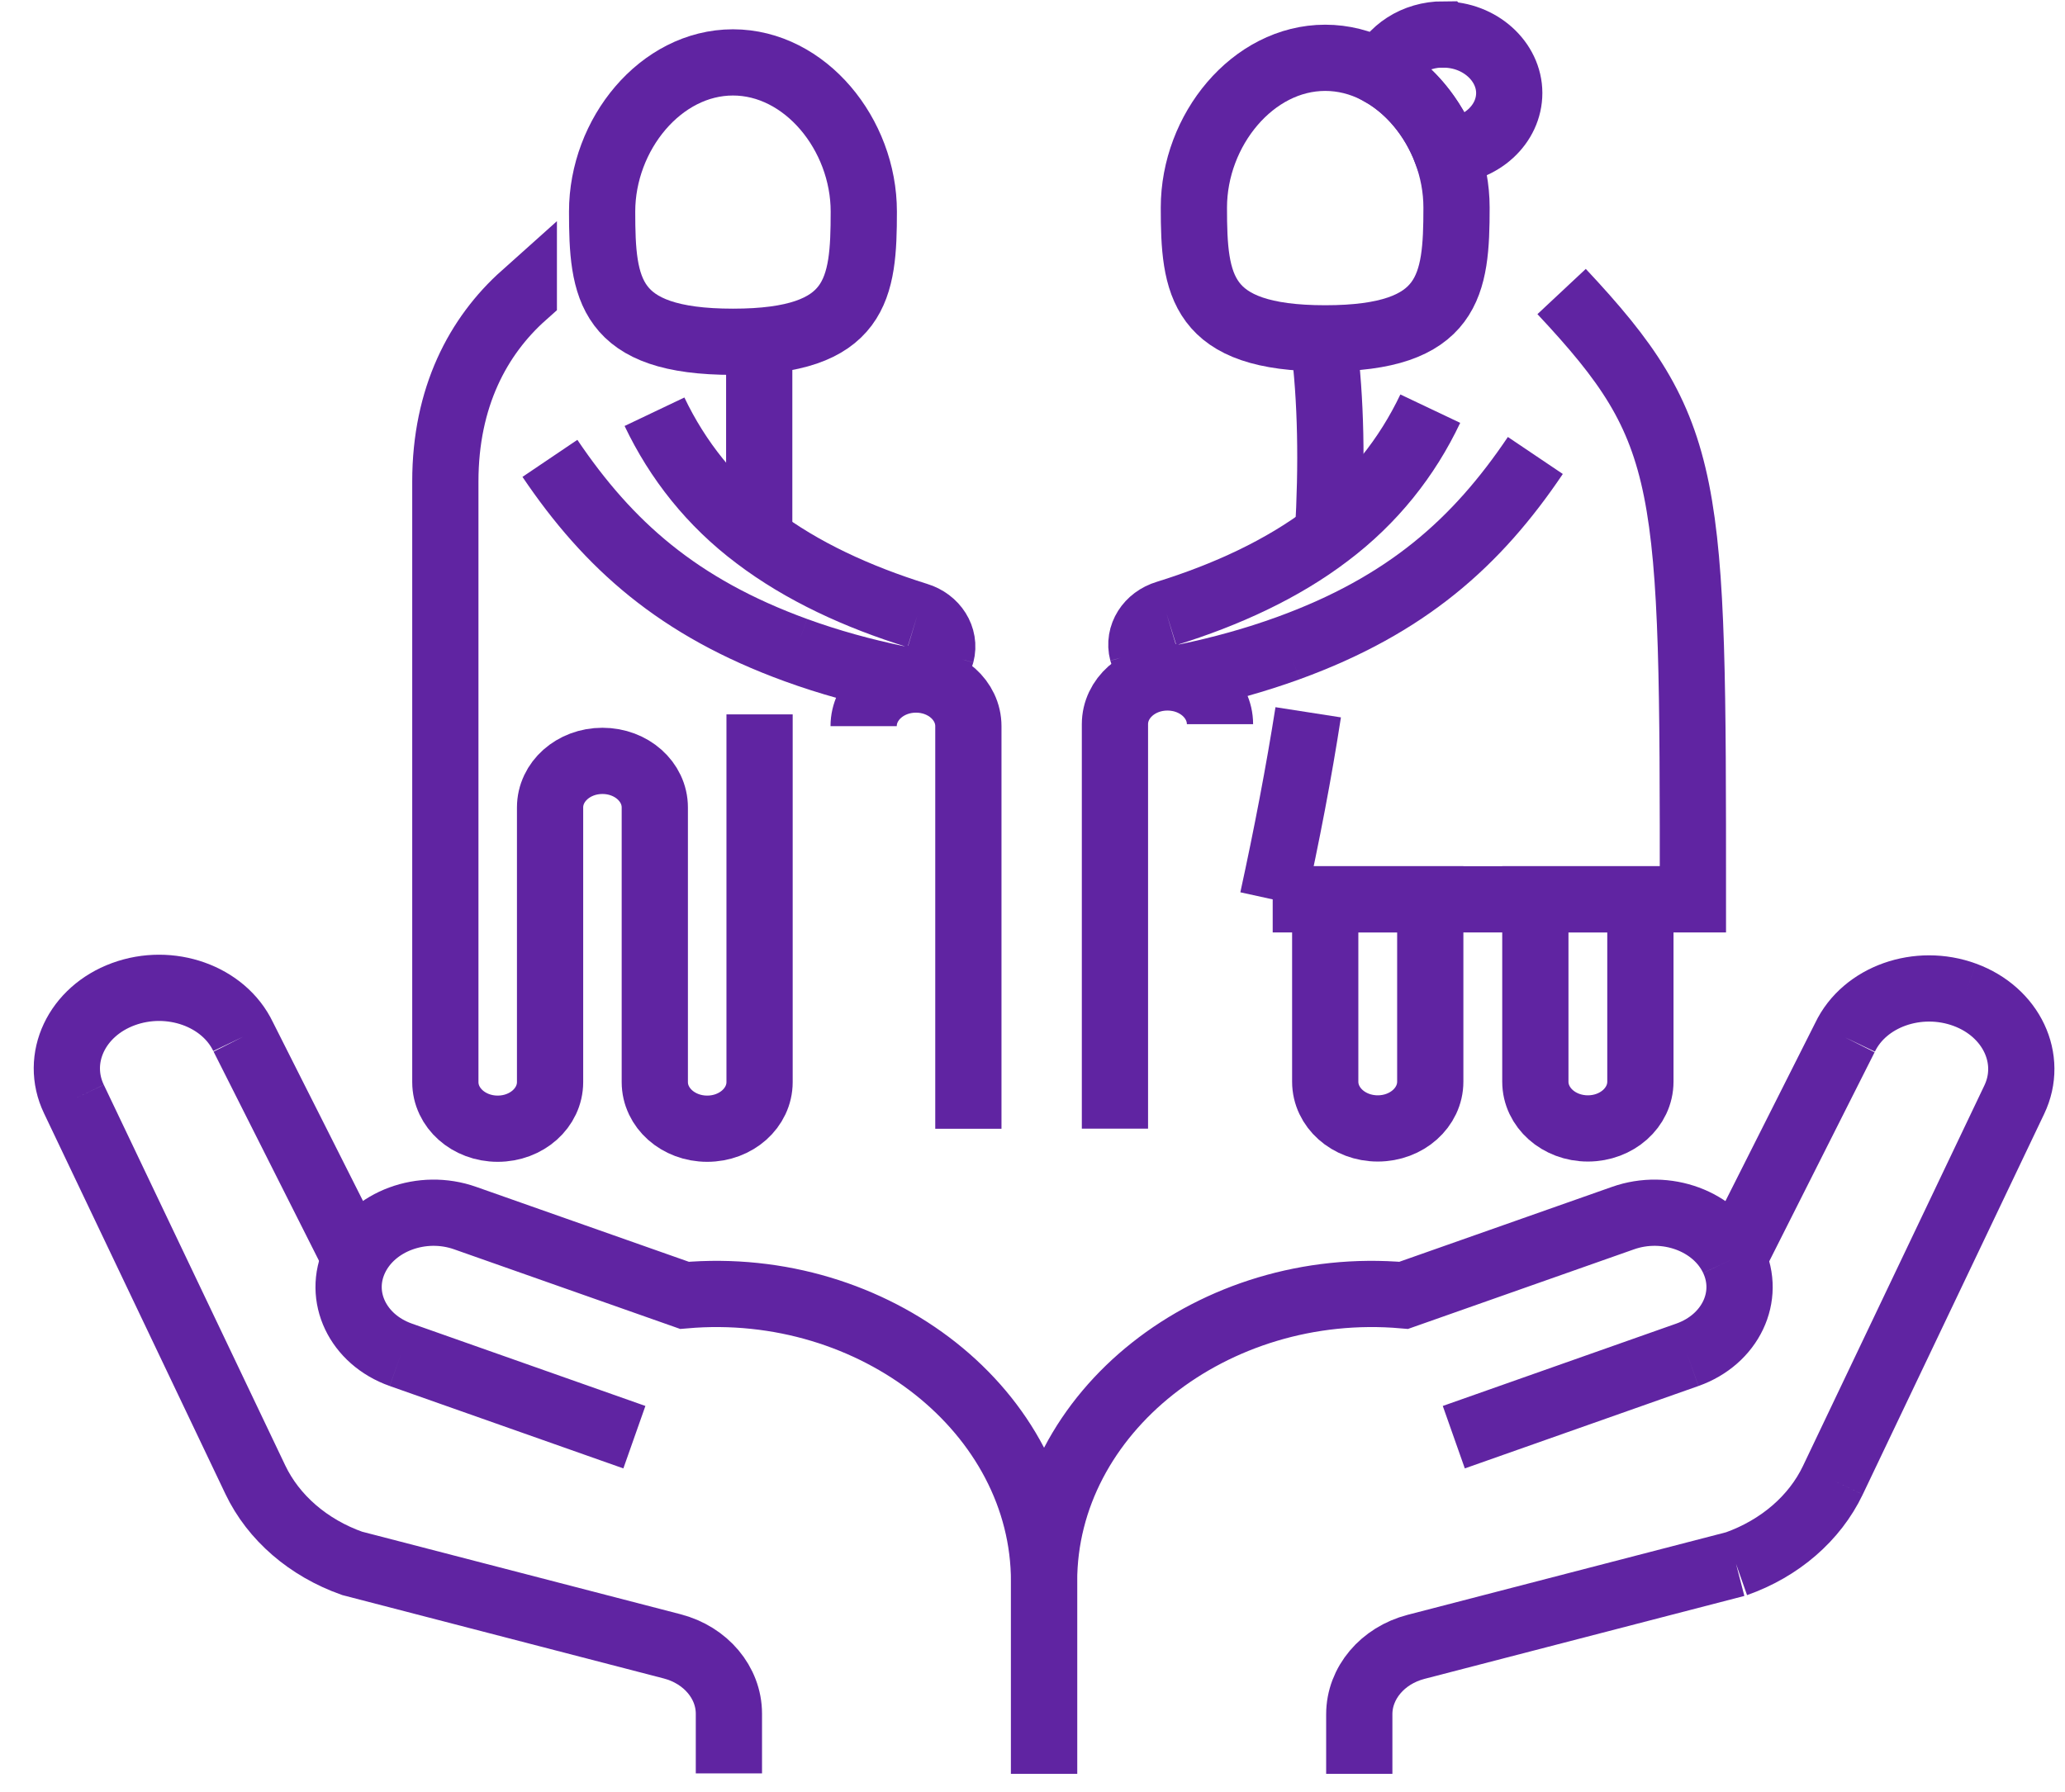
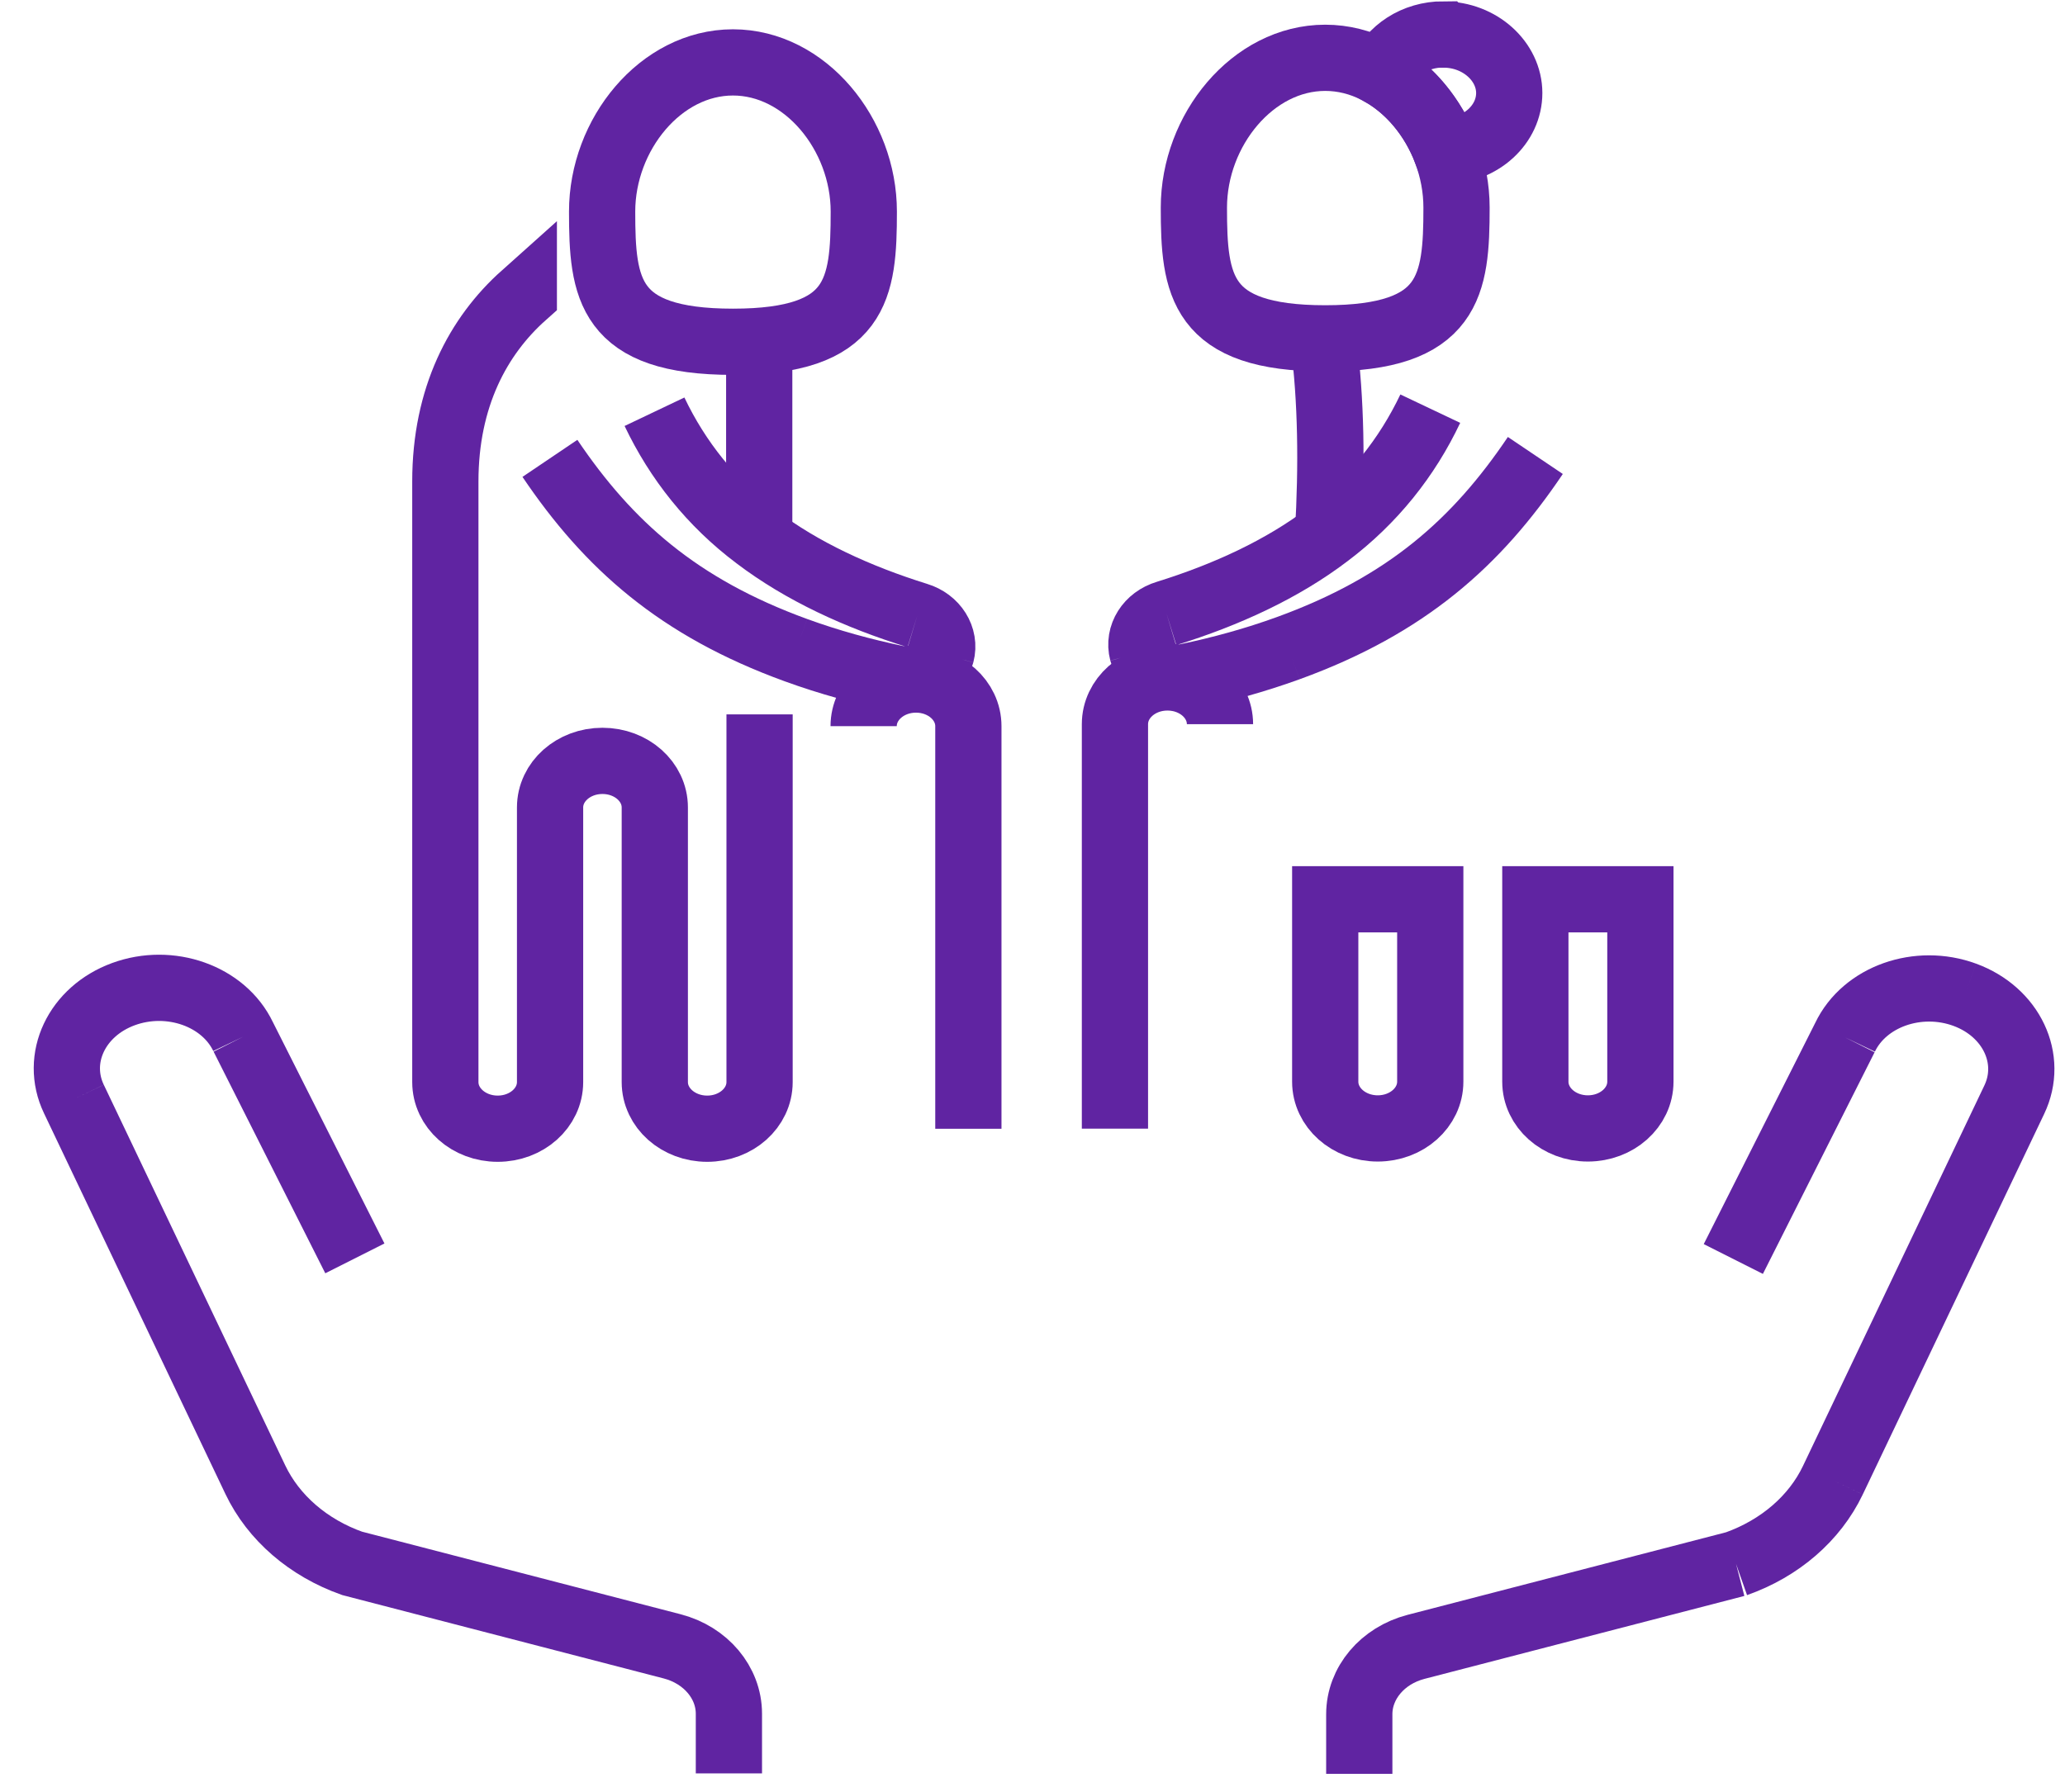
<svg xmlns="http://www.w3.org/2000/svg" width="53" height="46" viewBox="0 0 53 46" fill="none">
  <path d="M22.17 5.432C22.17 7.414 22.016 8.774 18.812 8.774C15.608 8.774 15.454 7.414 15.454 5.432C15.454 3.45 16.956 1.602 18.812 1.602C20.668 1.602 22.17 3.45 22.17 5.432Z" stroke="#6024A2" stroke-width="1.7" stroke-miterlimit="10" />
  <path d="M37.383 5.33C37.383 7.319 37.225 8.686 34.013 8.686C30.8 8.686 30.642 7.319 30.642 5.33C30.642 3.34 32.153 1.484 34.013 1.484C35.873 1.484 37.383 3.34 37.383 5.33Z" stroke="#6024A2" stroke-width="1.7" stroke-miterlimit="10" />
  <path d="M19.419 13.786C18.254 12.912 17.389 11.811 16.798 10.57C17.389 11.811 18.259 12.912 19.419 13.786ZM19.419 13.786C20.581 14.668 22.008 15.327 23.543 15.801M19.419 13.786C20.581 14.668 22.012 15.323 23.543 15.801M23.543 15.801C23.997 15.938 24.271 16.364 24.159 16.79M24.159 16.79C24.038 17.242 23.531 17.524 23.023 17.42M24.159 16.79C24.038 17.246 23.531 17.527 23.023 17.42M23.023 17.42C22.149 17.238 21.28 17.001 20.427 16.69M20.427 16.69C17.405 15.59 15.612 13.986 14.114 11.767C15.612 13.986 17.401 15.59 20.427 16.69Z" stroke="#6024A2" stroke-width="1.7" stroke-miterlimit="10" />
  <path d="M11.43 27.779V12.364C11.43 10.197 12.271 8.627 13.444 7.582V7.578C12.271 8.627 11.43 10.194 11.43 12.361V27.779ZM11.43 27.779C11.43 28.438 12.029 28.976 12.774 28.976M11.43 27.779C11.43 28.442 12.029 28.976 12.774 28.976M12.774 28.976C13.519 28.976 14.118 28.442 14.118 27.779M12.774 28.976C13.519 28.976 14.118 28.438 14.118 27.779M14.118 27.779V20.729M14.118 20.729C14.118 20.07 14.717 19.533 15.462 19.533M14.118 20.729C14.118 20.066 14.717 19.533 15.462 19.533M15.462 19.533C16.207 19.533 16.806 20.066 16.806 20.729M15.462 19.533C16.207 19.533 16.806 20.07 16.806 20.729M16.806 20.729V27.779M16.806 27.779C16.806 28.438 17.406 28.976 18.151 28.976M16.806 27.779C16.806 28.442 17.406 28.976 18.151 28.976M18.151 28.976C18.895 28.976 19.495 28.442 19.495 27.779M18.151 28.976C18.895 28.976 19.495 28.438 19.495 27.779M19.495 27.779V18.34" stroke="#6024A2" stroke-width="1.7" stroke-miterlimit="10" />
  <path d="M34.013 23.086V27.768C34.013 28.432 34.616 28.969 35.361 28.969C36.106 28.969 36.709 28.432 36.709 27.768V23.086H34.013Z" stroke="#6024A2" stroke-width="1.7" stroke-miterlimit="10" />
  <path d="M39.406 23.086V27.768C39.406 28.432 40.009 28.969 40.754 28.969C41.499 28.969 42.102 28.432 42.102 27.768V23.086H39.406Z" stroke="#6024A2" stroke-width="1.7" stroke-miterlimit="10" />
  <path d="M24.854 28.977V18.642M24.854 18.642C24.854 17.983 24.255 17.445 23.51 17.445M24.854 18.642C24.854 17.979 24.255 17.445 23.51 17.445M23.51 17.445C22.765 17.445 22.166 17.979 22.166 18.642C22.166 17.983 22.765 17.445 23.51 17.445Z" stroke="#6024A2" stroke-width="1.7" stroke-miterlimit="10" />
  <path d="M34.08 13.723C35.245 12.841 36.114 11.741 36.709 10.492C36.118 11.741 35.245 12.845 34.08 13.723ZM34.08 13.723C32.914 14.608 31.479 15.271 29.939 15.749M34.08 13.723C32.914 14.612 31.479 15.271 29.939 15.749M29.939 15.749C29.481 15.886 29.207 16.316 29.319 16.742M29.939 15.749C29.481 15.886 29.207 16.312 29.319 16.742M29.319 16.742C29.44 17.197 29.947 17.479 30.459 17.372C31.337 17.19 32.211 16.949 33.068 16.638M33.068 16.638C36.106 15.534 37.904 13.923 39.406 11.693C37.904 13.923 36.102 15.534 33.068 16.638Z" stroke="#6024A2" stroke-width="1.7" stroke-miterlimit="10" />
  <path d="M28.616 28.975V18.591C28.616 17.928 29.219 17.391 29.964 17.391C30.709 17.391 31.312 17.928 31.312 18.591" stroke="#6024A2" stroke-width="1.7" stroke-miterlimit="10" />
  <path d="M19.486 8.773V13.823V8.773Z" stroke="#6024A2" stroke-width="1.7" stroke-miterlimit="10" />
-   <path d="M40.08 7.484C43.45 11.085 43.45 12.285 43.45 23.088H32.665M32.665 23.088C33.027 21.428 33.334 19.824 33.576 18.287C33.339 19.824 33.031 21.428 32.665 23.088Z" stroke="#6024A2" stroke-width="1.7" stroke-miterlimit="10" />
  <path d="M33.971 8.766C34.163 10.27 34.188 11.929 34.084 13.722C34.192 11.929 34.163 10.27 33.971 8.766Z" stroke="#6024A2" stroke-width="1.7" stroke-miterlimit="10" />
  <path d="M37.046 0.883C36.314 0.883 35.694 1.298 35.461 1.879C36.202 2.302 36.792 3.031 37.117 3.883C38.016 3.85 38.736 3.194 38.736 2.387C38.736 1.579 37.983 0.887 37.05 0.887L37.046 0.883Z" stroke="#6024A2" stroke-width="1.7" stroke-miterlimit="10" />
-   <path d="M26.797 45.538V40.6C26.797 36.24 31.154 32.828 36.027 33.254L41.653 31.272C42.76 30.879 44.025 31.346 44.482 32.317M44.482 32.317C44.94 33.287 44.412 34.388 43.309 34.78M44.482 32.317C44.94 33.283 44.416 34.388 43.309 34.78M43.309 34.78L37.313 36.895" stroke="#6024A2" stroke-width="1.7" stroke-miterlimit="10" />
  <path d="M34.887 45.538V44.008M34.887 44.008C34.887 43.208 35.482 42.504 36.343 42.278M34.887 44.008C34.887 43.208 35.482 42.501 36.343 42.278M36.343 42.278L44.557 40.148M44.557 40.148C45.681 39.748 46.575 38.978 47.042 38M44.557 40.148C45.681 39.752 46.575 38.978 47.042 38M47.042 38L51.698 28.231C52.197 27.186 51.627 25.979 50.429 25.538M50.429 25.538C49.23 25.097 47.853 25.582 47.354 26.631M50.429 25.538C49.226 25.097 47.853 25.586 47.354 26.631M47.354 26.631L44.487 32.321" stroke="#6024A2" stroke-width="1.7" stroke-miterlimit="10" />
-   <path d="M26.797 45.538V40.6C26.797 36.24 22.441 32.828 17.568 33.254L11.942 31.272C10.835 30.879 9.57 31.346 9.112 32.317M9.112 32.317C8.655 33.287 9.183 34.388 10.286 34.78M9.112 32.317C8.655 33.283 9.179 34.388 10.286 34.78M10.286 34.78L16.282 36.895" stroke="#6024A2" stroke-width="1.7" stroke-miterlimit="10" />
  <path d="M1.897 28.215L6.553 37.988C7.019 38.966 7.914 39.736 9.037 40.136L17.252 42.267C18.113 42.492 18.708 43.196 18.708 43.996V45.526V45.523V43.993C18.708 43.193 18.113 42.485 17.252 42.263L9.037 40.133C7.914 39.736 7.019 38.962 6.553 37.984L1.897 28.215ZM1.897 28.215C1.397 27.171 1.967 25.963 3.166 25.522M3.166 25.522C4.364 25.081 5.742 25.567 6.241 26.615M3.166 25.522C4.369 25.081 5.742 25.57 6.241 26.615M6.241 26.615L9.108 32.305" stroke="#6024A2" stroke-width="1.7" stroke-miterlimit="10" />
</svg>